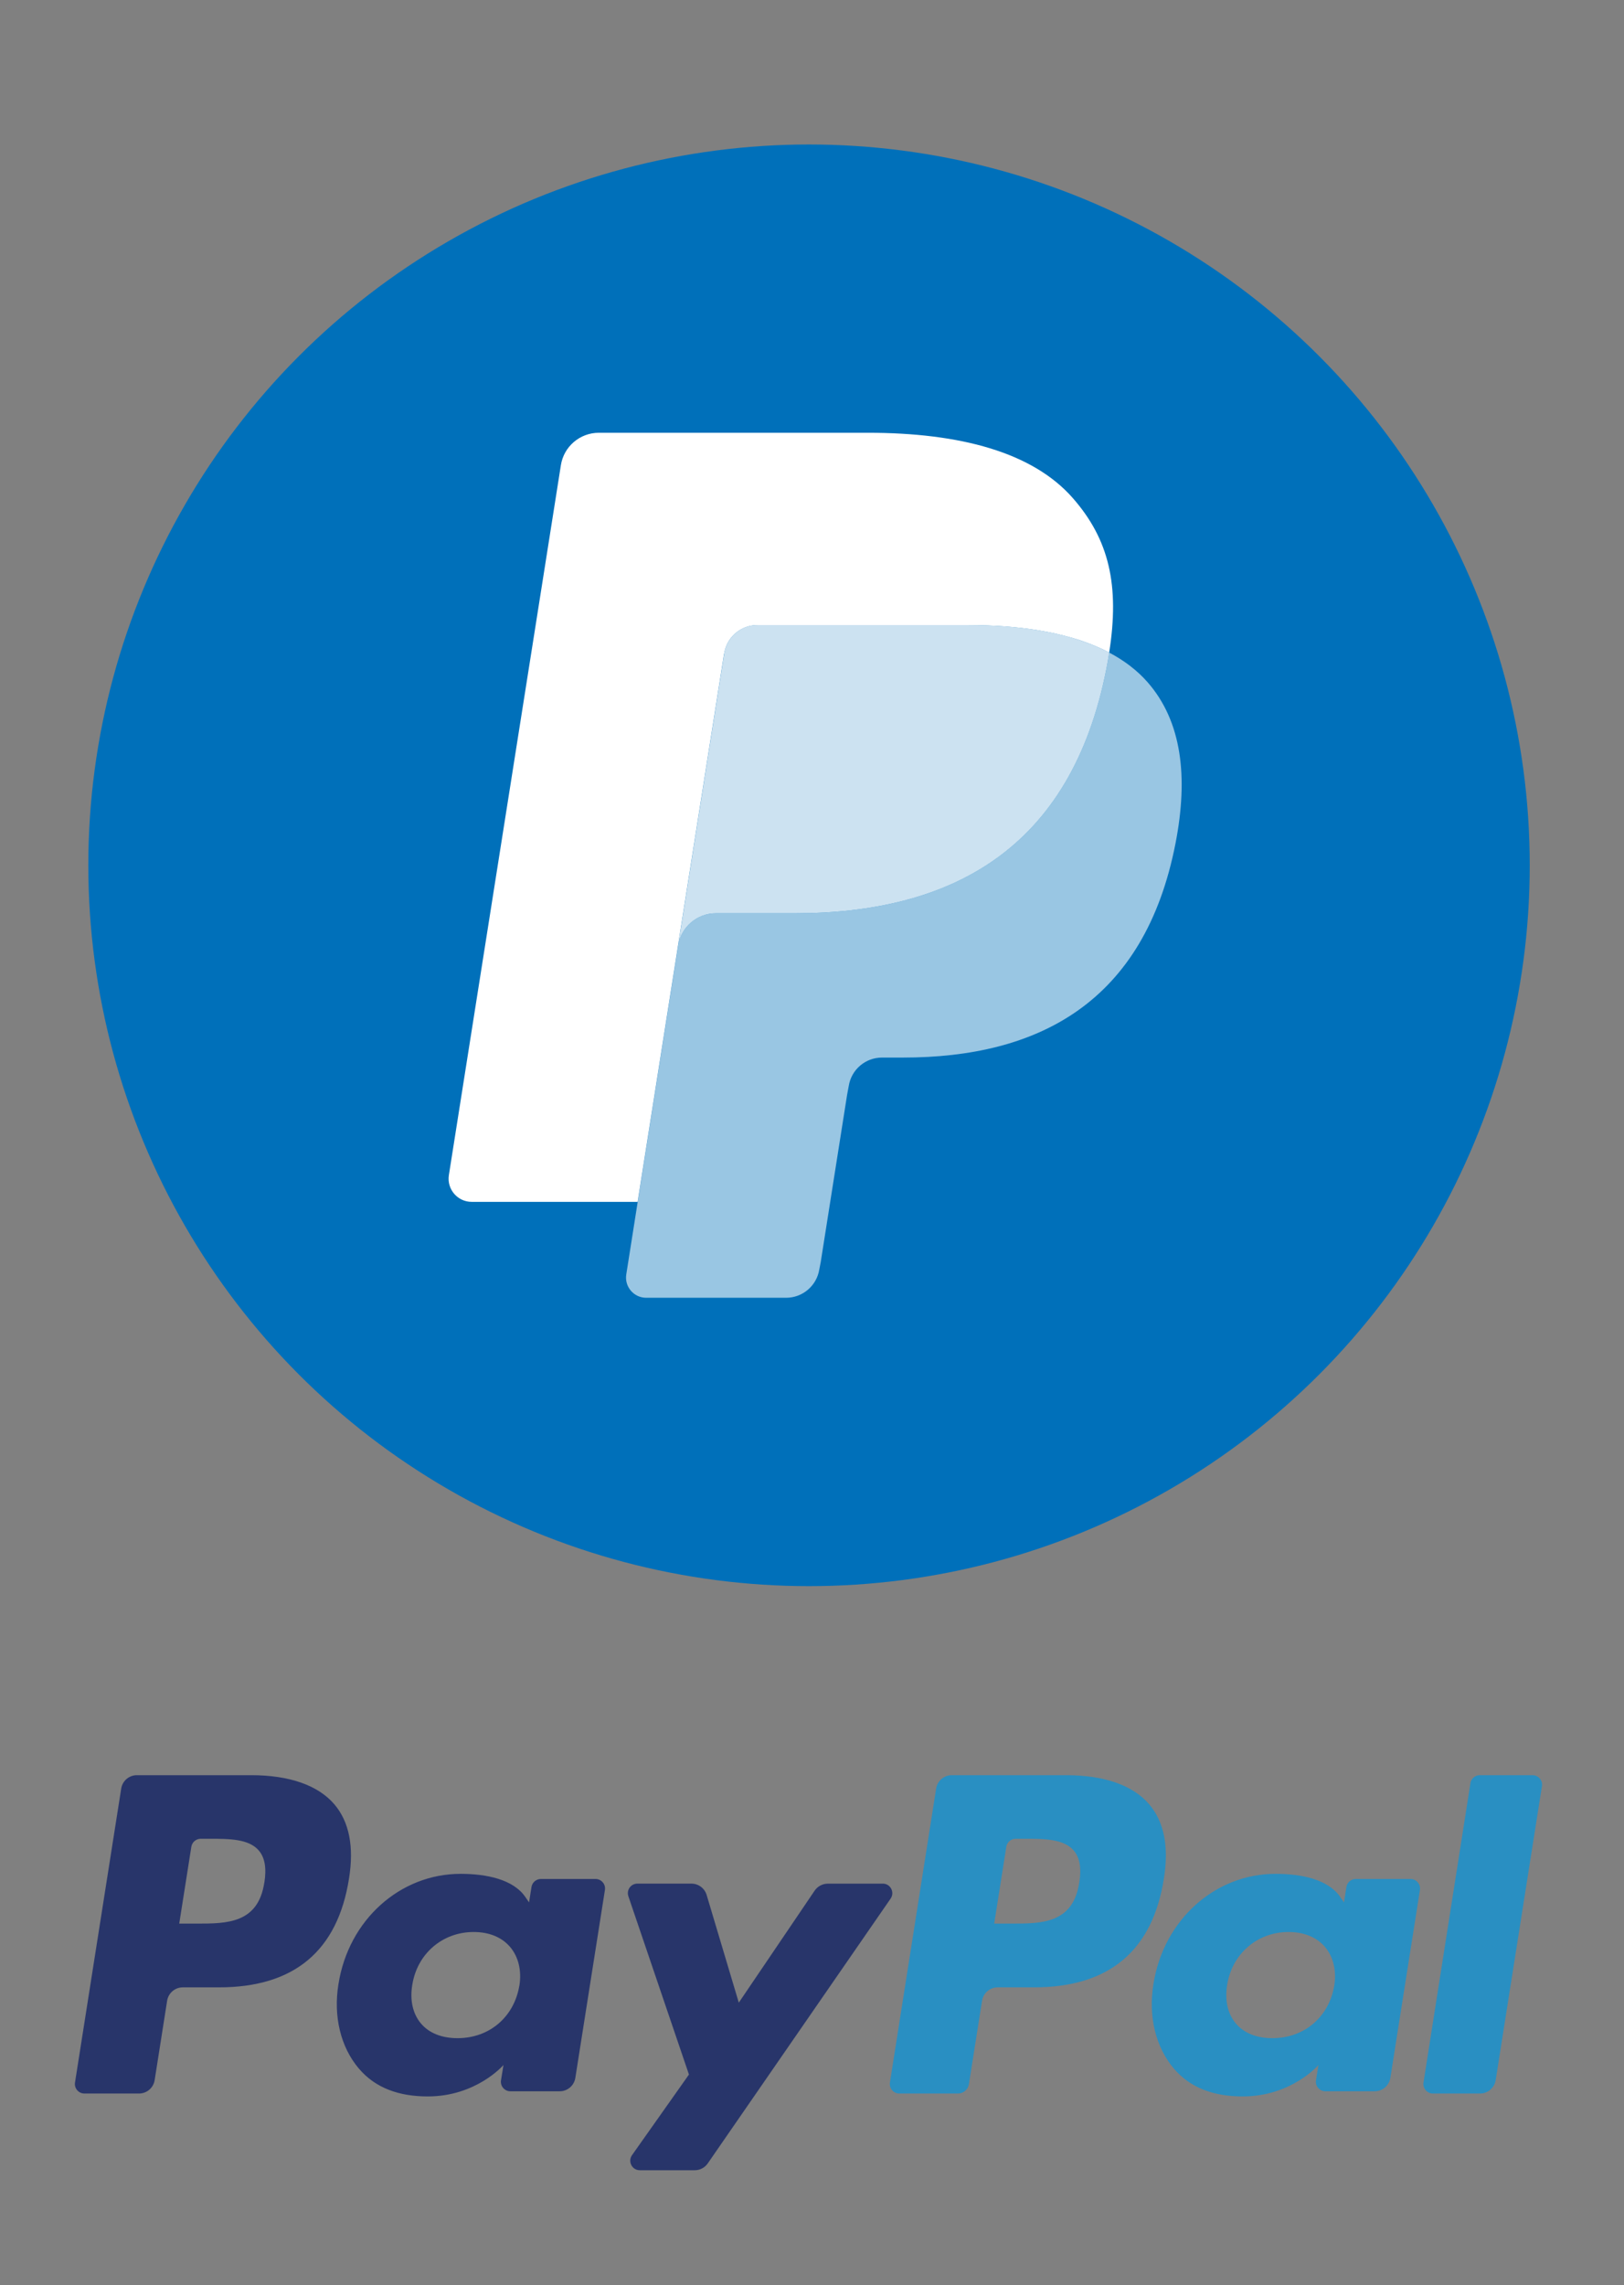
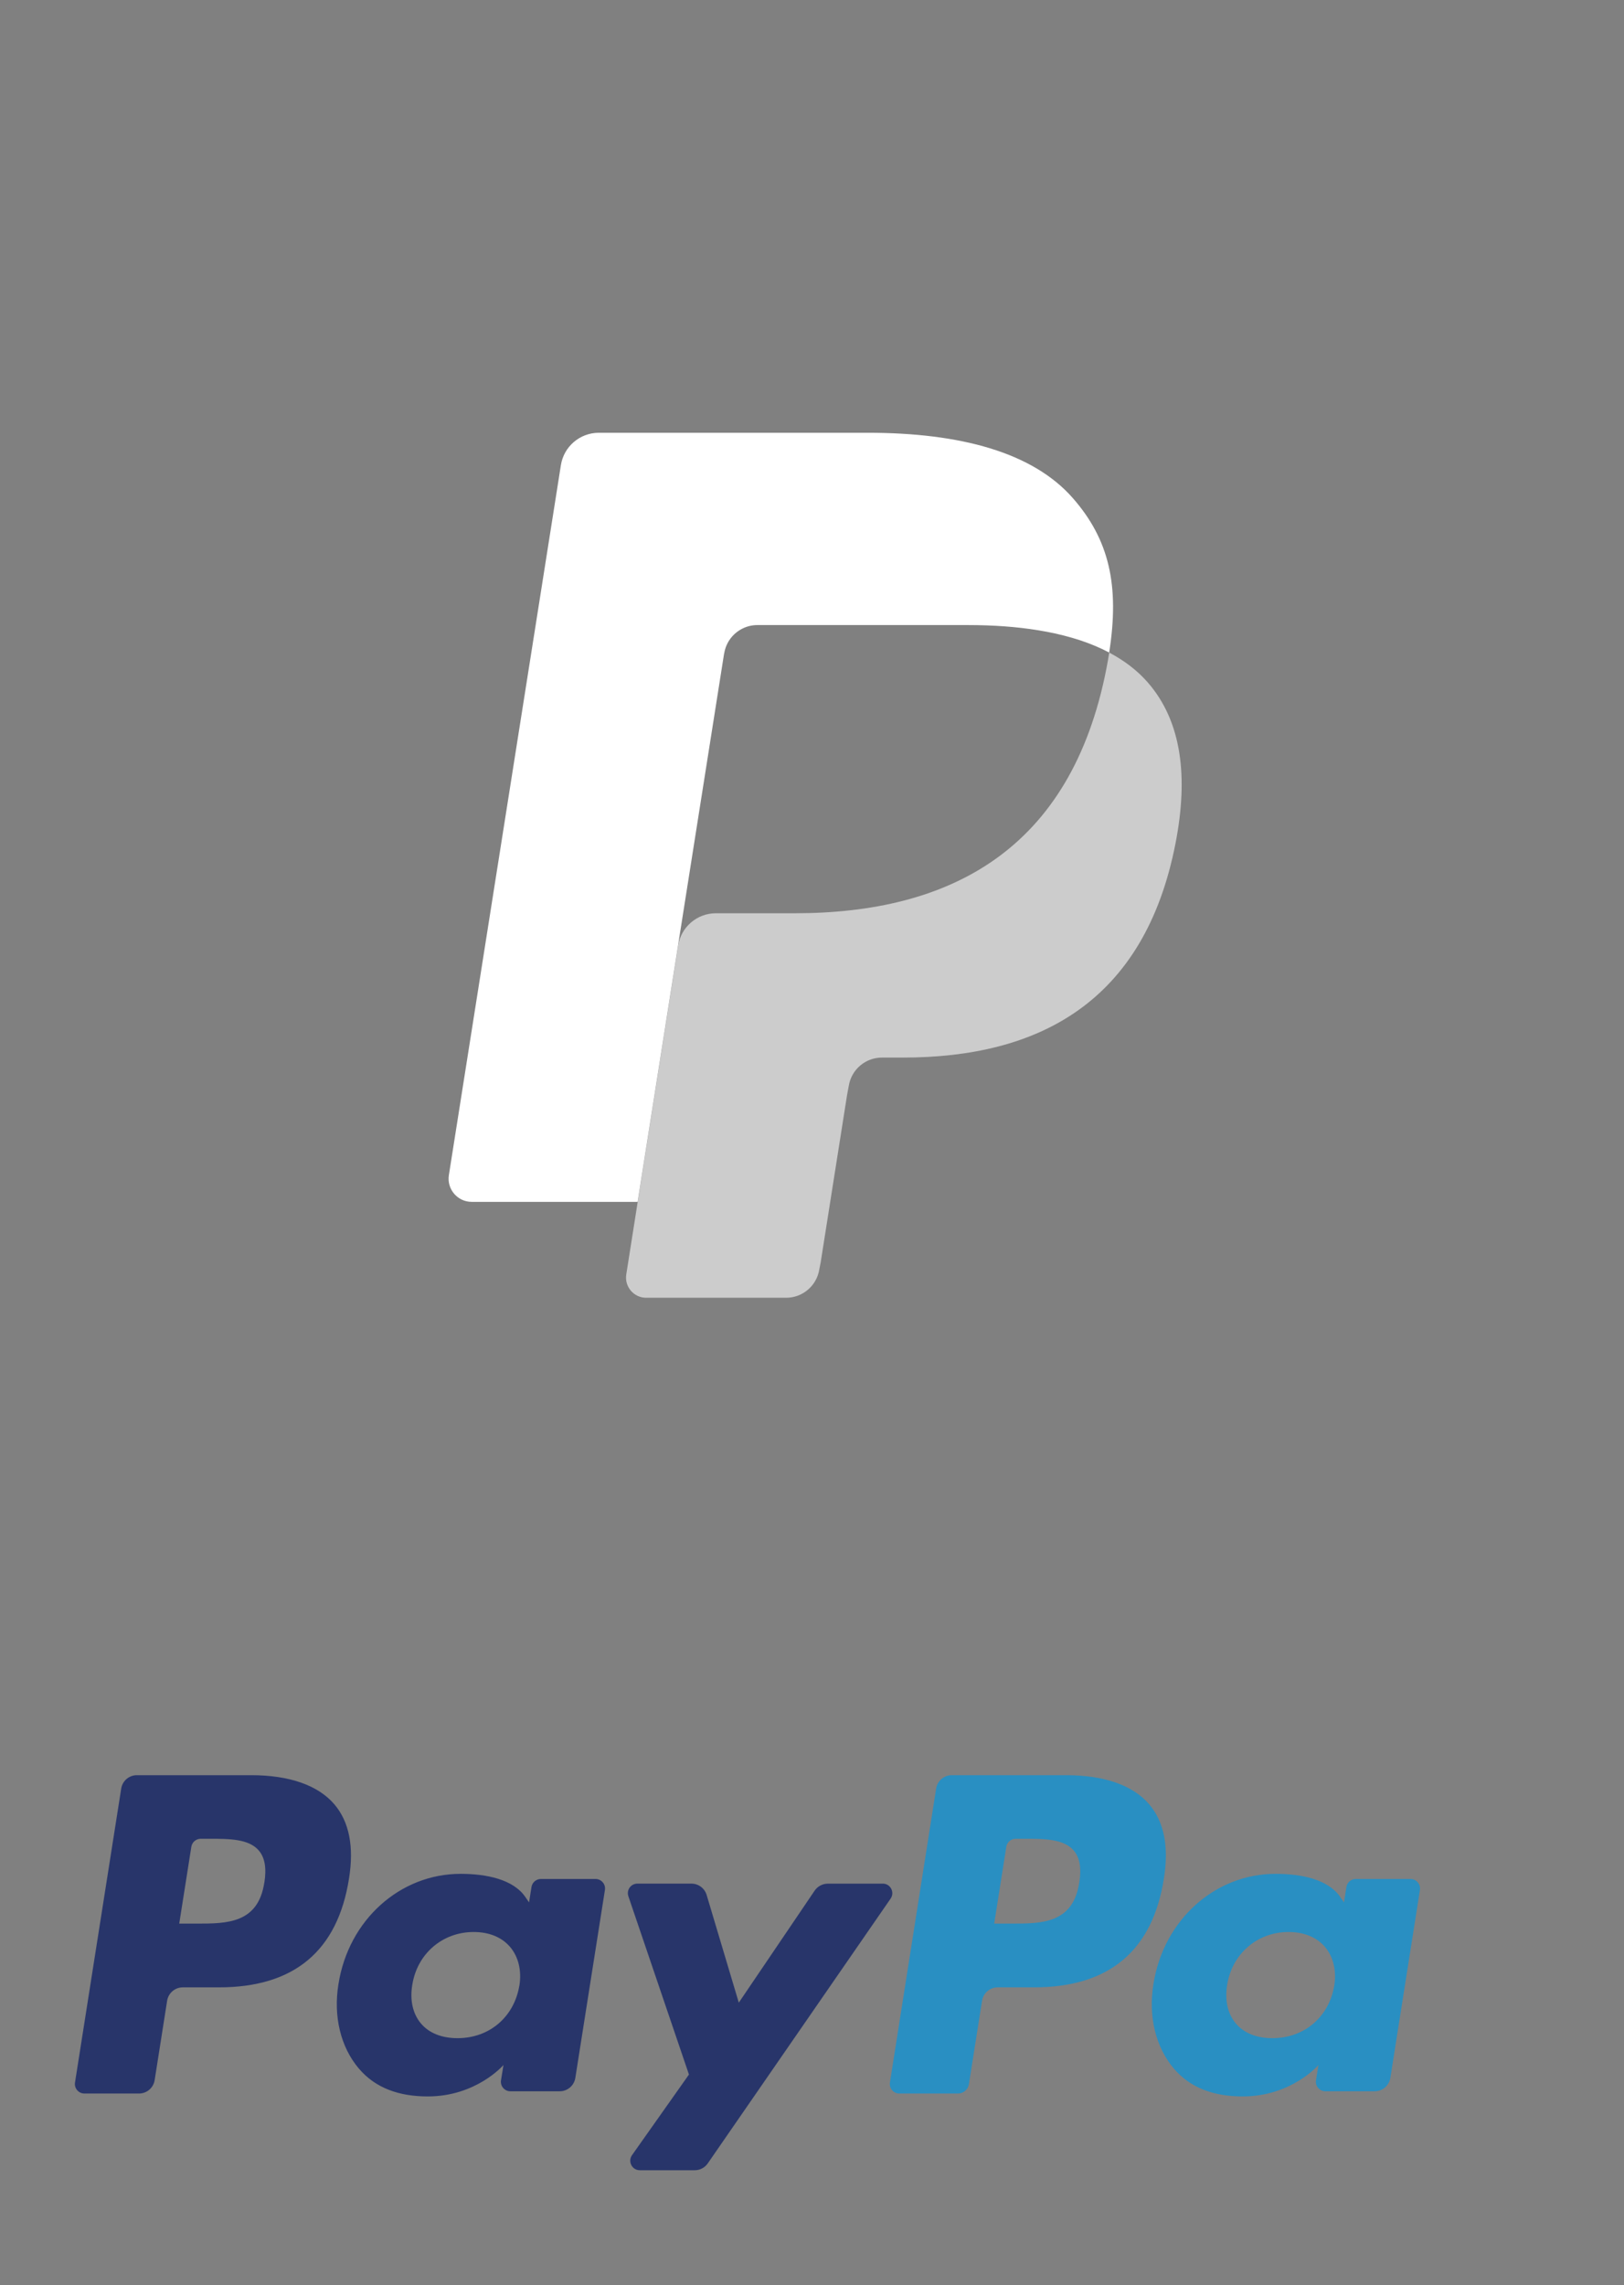
<svg xmlns="http://www.w3.org/2000/svg" id="Layer_13" data-name="Layer 13" viewBox="0 0 363.53 511.48">
  <rect x="0" y="0" width="363.53" height="511.48" fill="#808080" stroke="none" />
  <defs>
    <style>
      .cls-1 {
        fill: #298fc2;
      }

      .cls-1, .cls-2, .cls-3, .cls-4, .cls-5, .cls-6 {
        stroke-width: 0px;
      }

      .cls-1, .cls-4 {
        fill-rule: evenodd;
      }

      .cls-2 {
        fill: #0070ba;
      }

      .cls-3 {
        fill: #fff;
      }

      .cls-4 {
        fill: #28356a;
      }

      .cls-5 {
        fill: rgba(255, 255, 255, .6);
      }

      .cls-6 {
        fill: rgba(255, 255, 255, .8);
      }
    </style>
  </defs>
  <path class="cls-4" d="M56.22,397.31h-25.58c-1.75,0-3.24,1.27-3.51,3.01l-10.34,65.77c-.21,1.3.8,2.47,2.11,2.47h12.21c1.75,0,3.24-1.27,3.51-3.01l2.79-17.74c.27-1.74,1.76-3.01,3.51-3.01h8.1c16.85,0,26.57-8.18,29.11-24.38,1.14-7.09.05-12.66-3.26-16.56-3.63-4.28-10.08-6.55-18.64-6.55ZM59.17,421.33c-1.4,9.2-8.41,9.2-15.19,9.2h-3.86l2.71-17.19c.16-1.04,1.06-1.8,2.11-1.8h1.77c4.62,0,8.98,0,11.23,2.64,1.34,1.57,1.75,3.92,1.24,7.15Z" />
  <path class="cls-4" d="M133.33,420.54h-12.25c-1.04,0-1.95.77-2.11,1.8l-.54,3.44-.86-1.24c-2.65-3.86-8.56-5.15-14.46-5.15-13.53,0-25.09,10.28-27.35,24.7-1.17,7.19.49,14.07,4.56,18.87,3.73,4.41,9.07,6.25,15.43,6.25,10.91,0,16.95-7.03,16.95-7.03l-.55,3.41c-.21,1.3.8,2.47,2.1,2.47h11.03c1.75,0,3.24-1.27,3.51-3.01l6.62-42.04c.21-1.29-.79-2.47-2.1-2.47ZM116.25,444.44c-1.18,7.02-6.73,11.73-13.82,11.73-3.56,0-6.4-1.14-8.22-3.31-1.81-2.15-2.5-5.22-1.92-8.63,1.1-6.96,6.75-11.82,13.73-11.82,3.48,0,6.3,1.16,8.17,3.35,1.87,2.21,2.61,5.29,2.07,8.69Z" />
  <path class="cls-4" d="M197.61,421.59h-12.31c-1.17,0-2.28.59-2.94,1.56l-16.98,25.07-7.2-24.1c-.45-1.51-1.84-2.54-3.41-2.54h-12.09c-1.47,0-2.49,1.44-2.02,2.83l13.56,39.9-12.74,18.04c-1,1.42,0,3.38,1.74,3.38h12.29c1.17,0,2.26-.57,2.92-1.53l40.93-59.26c.98-1.42-.03-3.36-1.75-3.36" />
  <path class="cls-1" d="M238.64,397.31h-25.58c-1.75,0-3.24,1.27-3.51,3.01l-10.34,65.77c-.21,1.3.8,2.47,2.1,2.47h13.13c1.22,0,2.26-.89,2.45-2.11l2.94-18.64c.27-1.74,1.76-3.01,3.51-3.01h8.09c16.85,0,26.57-8.18,29.11-24.38,1.15-7.09.04-12.66-3.27-16.56-3.63-4.28-10.07-6.55-18.64-6.55ZM241.59,421.33c-1.39,9.2-8.41,9.2-15.19,9.2h-3.85l2.71-17.19c.16-1.04,1.05-1.8,2.1-1.8h1.77c4.61,0,8.98,0,11.23,2.64,1.34,1.57,1.75,3.92,1.24,7.15Z" />
  <path class="cls-1" d="M315.73,420.54h-12.24c-1.05,0-1.94.77-2.1,1.8l-.54,3.44-.86-1.24c-2.65-3.86-8.56-5.15-14.46-5.15-13.53,0-25.09,10.28-27.34,24.7-1.17,7.19.49,14.07,4.56,18.87,3.74,4.41,9.07,6.25,15.43,6.25,10.9,0,16.95-7.03,16.95-7.03l-.55,3.41c-.21,1.3.8,2.47,2.11,2.47h11.03c1.75,0,3.23-1.27,3.51-3.01l6.62-42.04c.2-1.29-.8-2.47-2.11-2.47ZM298.66,444.44c-1.17,7.02-6.74,11.73-13.82,11.73-3.55,0-6.4-1.14-8.22-3.31-1.81-2.15-2.49-5.22-1.92-8.63,1.11-6.96,6.75-11.82,13.73-11.82,3.48,0,6.3,1.16,8.17,3.35,1.87,2.21,2.61,5.29,2.07,8.69Z" />
-   <path class="cls-1" d="M329.15,399.12l-10.5,66.97c-.21,1.3.8,2.47,2.1,2.47h10.55c1.75,0,3.24-1.27,3.51-3.01l10.35-65.77c.21-1.3-.8-2.47-2.1-2.47h-11.82c-1.04,0-1.94.77-2.1,1.81" />
-   <circle class="cls-2" cx="181.1" cy="193.67" r="161.33" />
  <path class="cls-5" d="M248.3,146.05c-.18,1.15-.38,2.32-.62,3.53-7.94,40.74-35.09,54.82-69.76,54.82h-17.66c-4.24,0-7.81,3.08-8.47,7.26l-9.04,57.33-2.56,16.25c-.43,2.75,1.69,5.22,4.46,5.22h31.31c3.71,0,6.86-2.69,7.44-6.35l.31-1.59,5.9-37.41.38-2.05c.58-3.67,3.73-6.36,7.44-6.36h4.68c30.34,0,54.09-12.32,61.03-47.96,2.9-14.89,1.4-27.32-6.27-36.07-2.32-2.64-5.2-4.82-8.57-6.61Z" />
-   <path class="cls-6" d="M239.99,142.74c-1.21-.35-2.46-.67-3.75-.96-1.29-.28-2.61-.53-3.97-.75-4.76-.77-9.98-1.14-15.56-1.14h-47.17c-1.16,0-2.26.26-3.25.74-2.17,1.05-3.79,3.11-4.18,5.63l-10.03,63.55-.29,1.85c.66-4.18,4.23-7.26,8.47-7.26h17.66c34.68,0,61.83-14.08,69.76-54.82.24-1.21.44-2.38.62-3.53-2.01-1.06-4.18-1.98-6.52-2.75-.58-.19-1.17-.38-1.78-.56Z" />
  <path class="cls-3" d="M162.11,146.26c.39-2.52,2.01-4.58,4.18-5.62.99-.48,2.09-.74,3.25-.74h47.17c5.59,0,10.8.37,15.56,1.14,1.36.22,2.68.47,3.97.75,1.28.29,2.53.61,3.75.96.6.18,1.2.37,1.78.55,2.34.78,4.52,1.69,6.52,2.75,2.36-15.06-.02-25.31-8.16-34.59-8.97-10.22-25.17-14.6-45.9-14.6h-60.18c-4.23,0-7.85,3.08-8.5,7.27l-25.07,158.88c-.49,3.14,1.93,5.98,5.1,5.98h37.15l9.33-59.18,10.03-63.55Z" />
</svg>